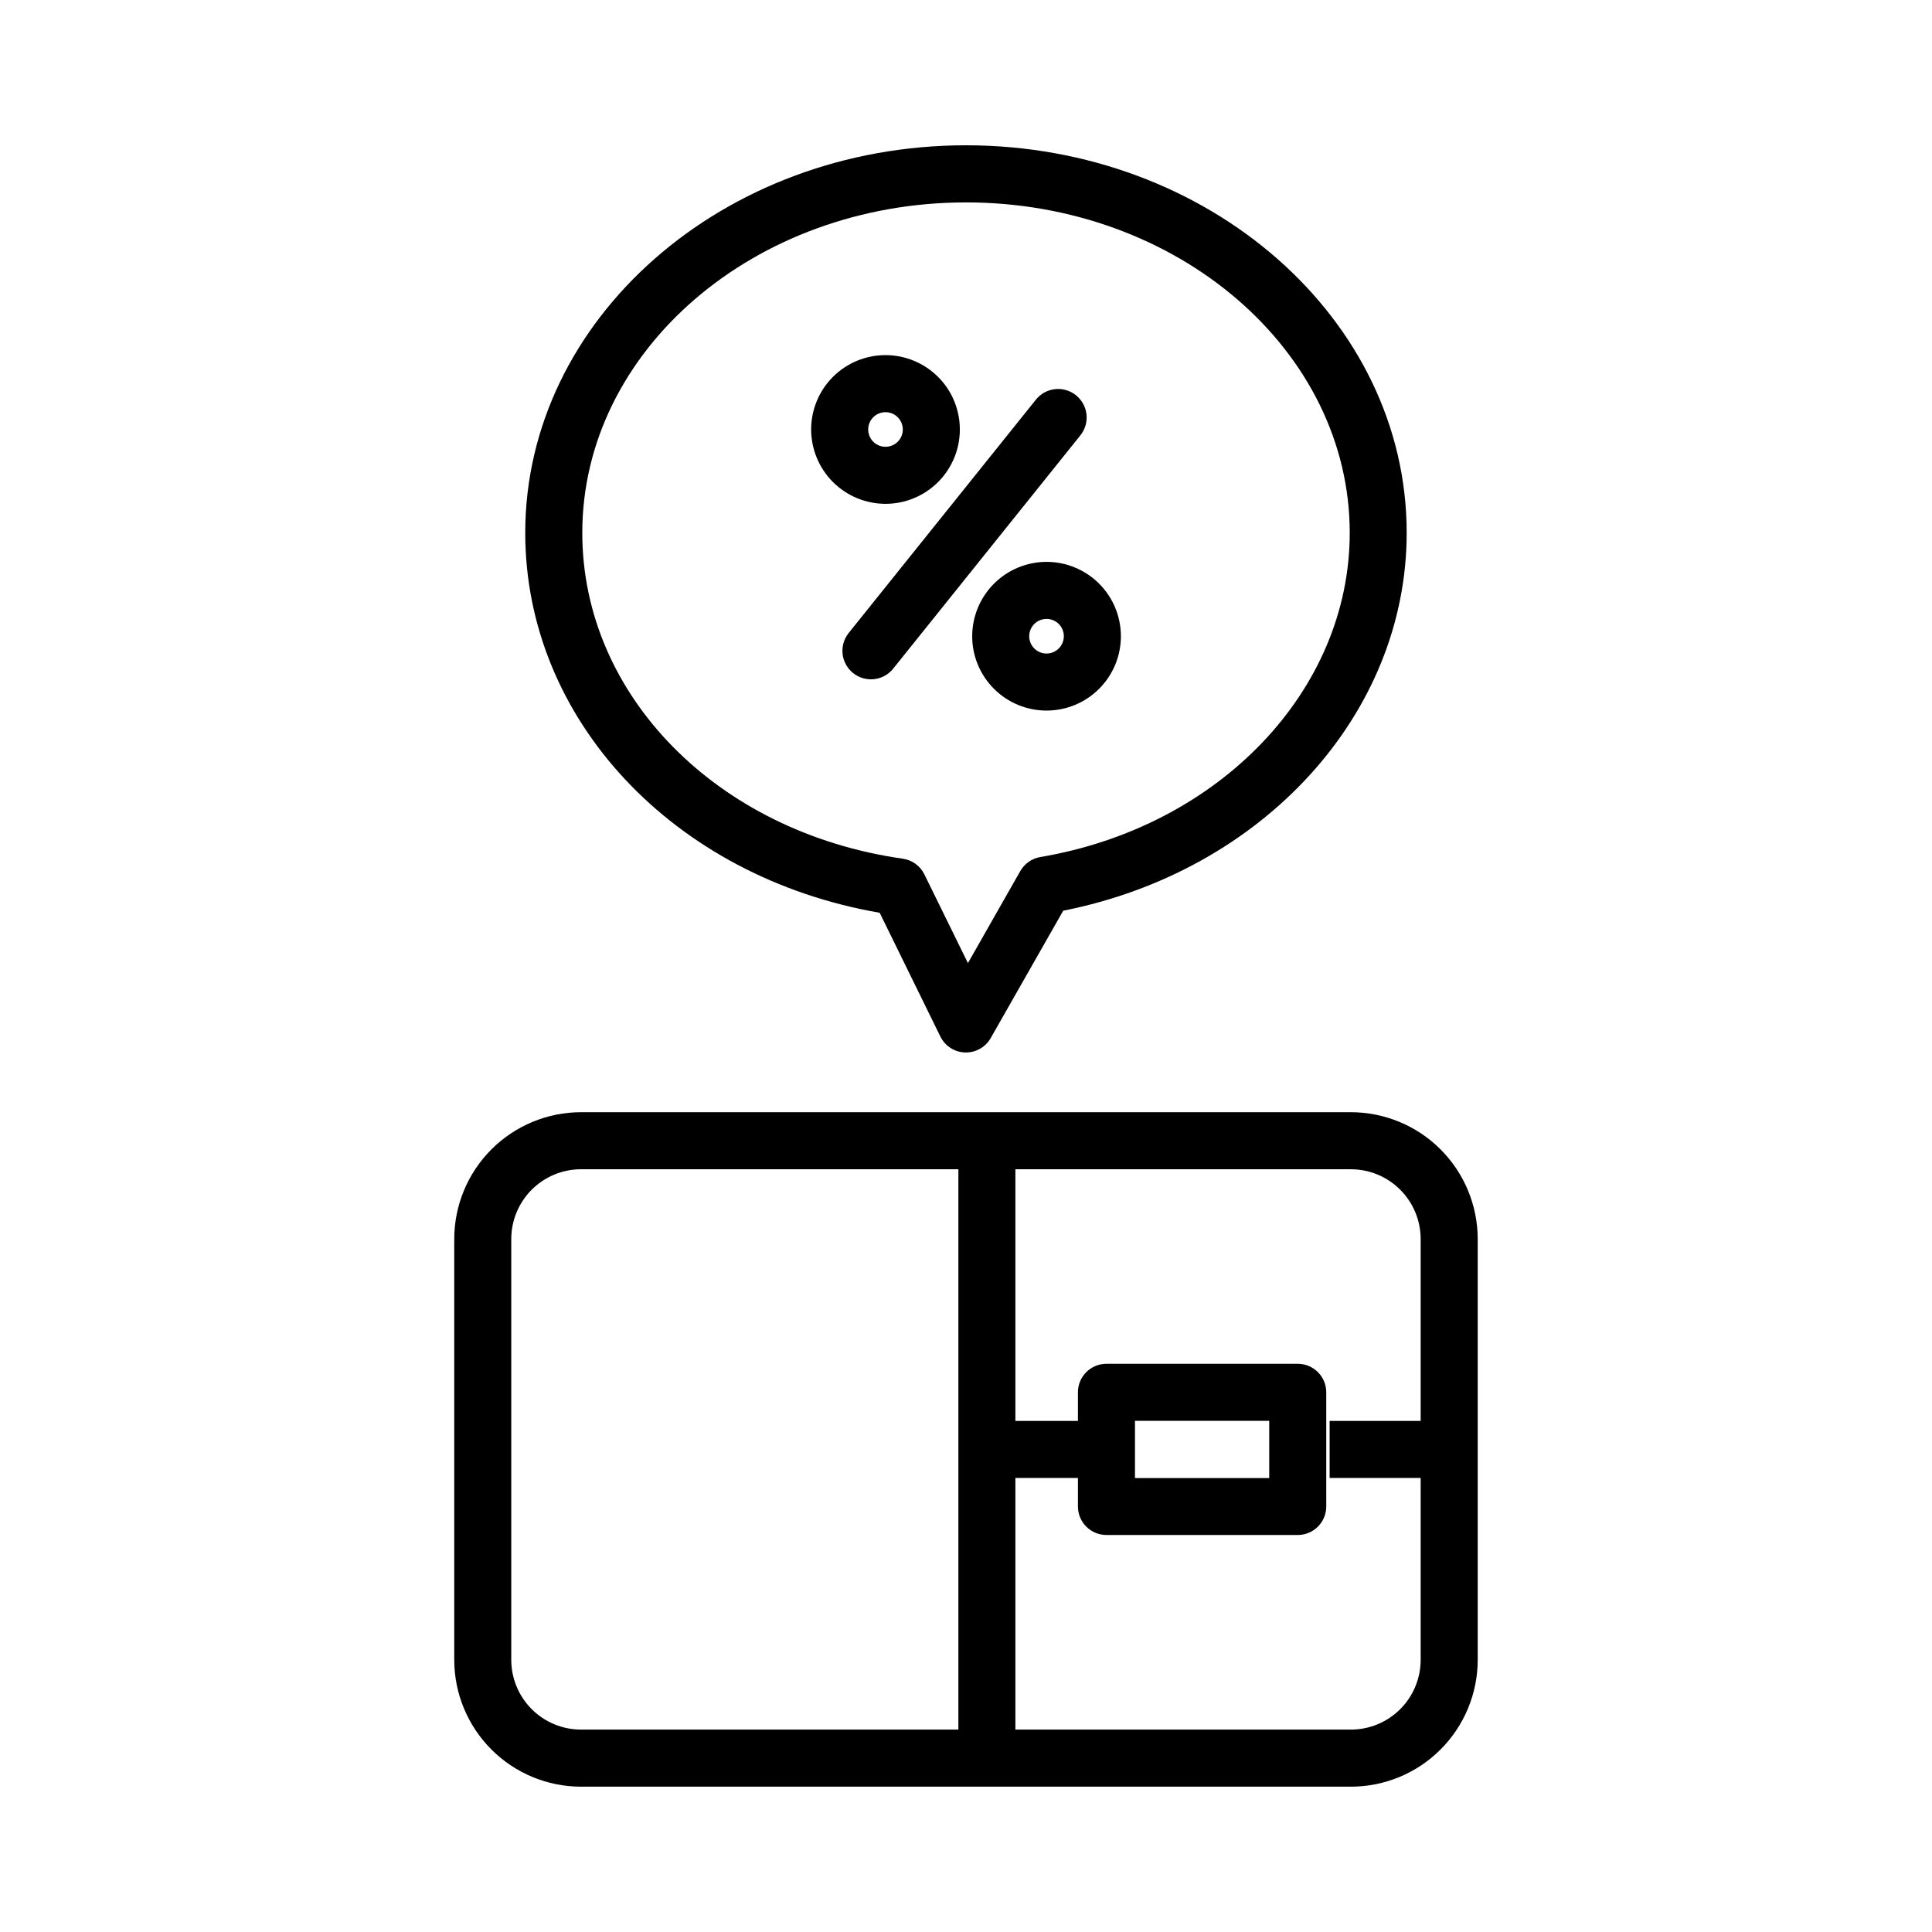
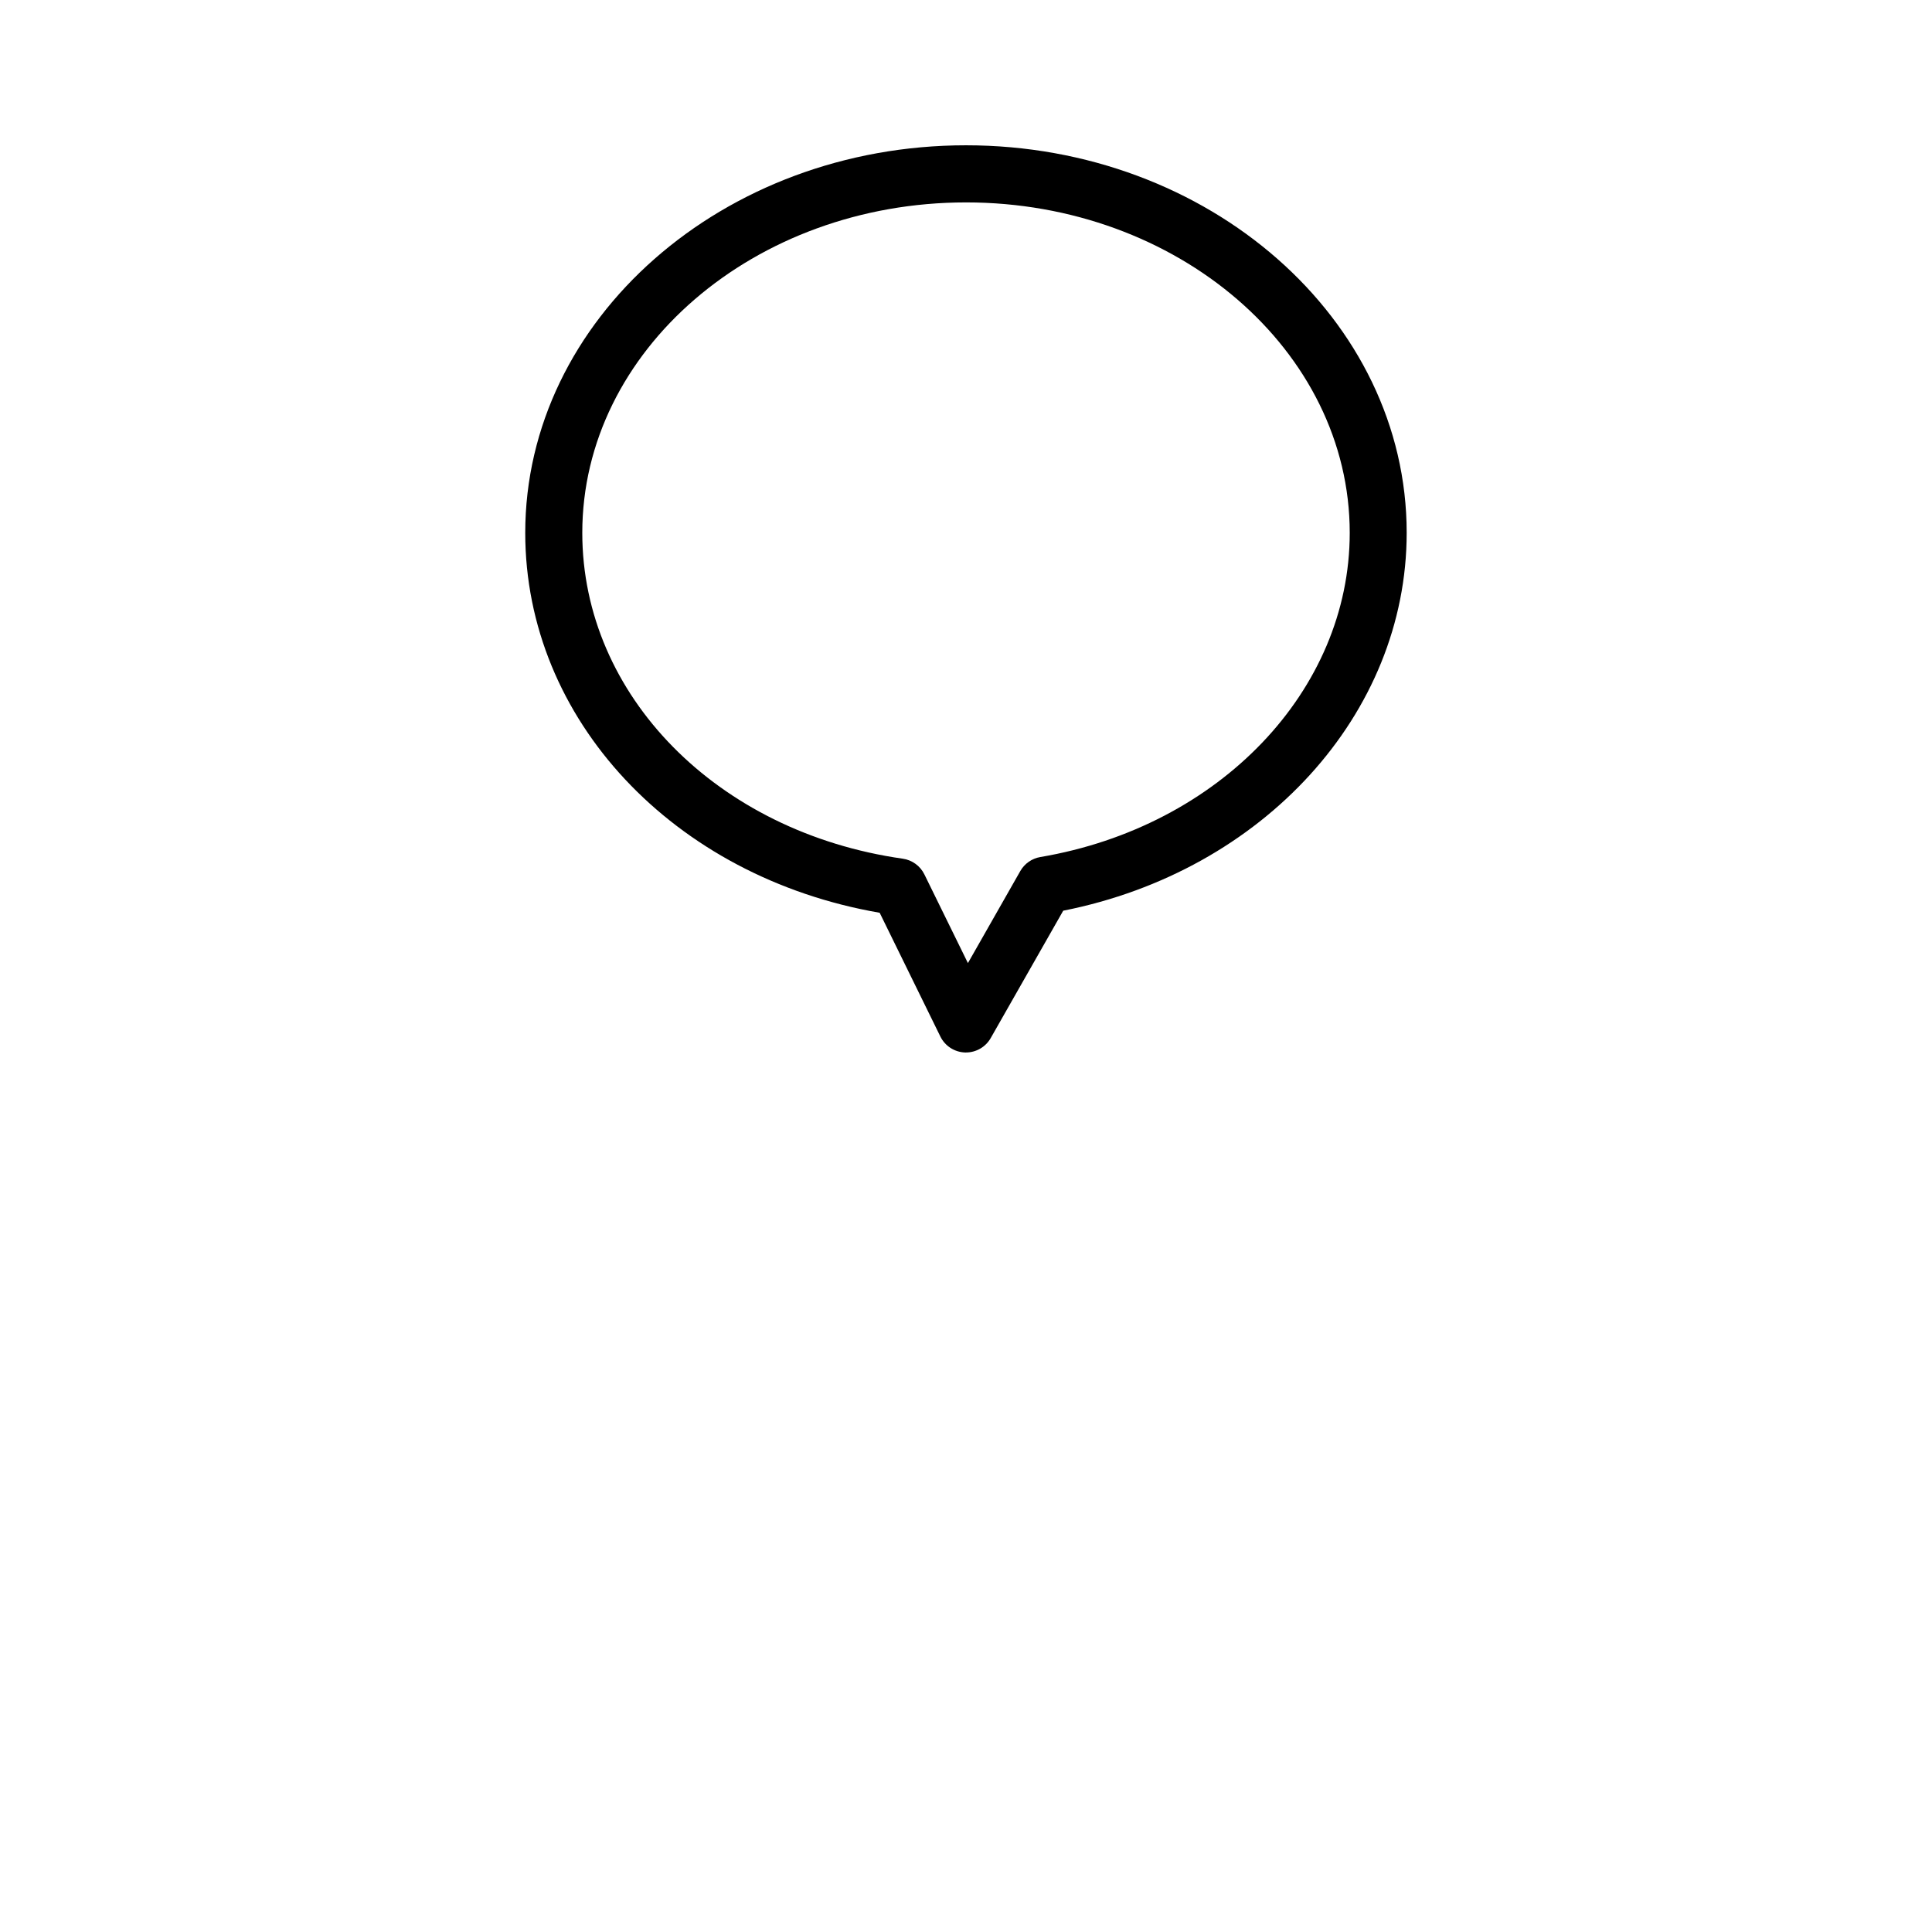
<svg xmlns="http://www.w3.org/2000/svg" fill="#000000" width="800px" height="800px" version="1.1" viewBox="144 144 512 512">
  <g>
-     <path d="m535.61 583.89v-111.55c-0.012-8.906-3.555-17.441-9.852-23.742-6.297-6.297-14.836-9.84-23.742-9.852h-204.04c-8.906 0.012-17.445 3.555-23.742 9.852-6.297 6.301-9.84 14.836-9.852 23.742v111.55c0.008 8.906 3.551 17.445 9.848 23.746s14.84 9.844 23.746 9.852h204.04c8.906-0.008 17.449-3.551 23.746-9.852s9.84-14.84 9.848-23.746zm-256.12 0v-111.55c0.008-4.898 1.957-9.594 5.422-13.059 3.465-3.465 8.16-5.414 13.059-5.418h100.01v148.5h-100.01c-4.898-0.008-9.594-1.953-13.059-5.418-3.465-3.461-5.414-8.156-5.422-13.055zm222.52 18.473h-88.922v-66.688h16.574v7.559-0.004c0 4.176 3.383 7.559 7.559 7.559h50.691c4.176 0 7.559-3.383 7.559-7.559v-30.254c0-4.172-3.383-7.555-7.559-7.555h-50.691c-4.176 0-7.559 3.383-7.559 7.555v7.582h-16.574v-66.691h88.922c4.898 0.004 9.598 1.953 13.059 5.418 3.465 3.465 5.414 8.16 5.422 13.059v48.215h-24.129v15.113h24.129v48.219c-0.008 4.898-1.957 9.594-5.422 13.055-3.465 3.465-8.16 5.41-13.059 5.418zm-57.23-66.668v-15.16h35.578v15.16z" />
-     <path d="m370.08 322.37c3.258 2.609 8.012 2.086 10.621-1.168l49.555-61.762c1.281-1.562 1.887-3.57 1.68-5.582-0.211-2.008-1.215-3.848-2.789-5.113-1.578-1.262-3.594-1.844-5.598-1.613-2.008 0.234-3.836 1.258-5.082 2.852l-49.555 61.762c-1.254 1.562-1.836 3.562-1.617 5.555s1.223 3.816 2.785 5.07z" />
-     <path d="m378.66 277.52c5.227 0 10.238-2.074 13.938-5.769 3.695-3.695 5.773-8.707 5.773-13.934 0-5.227-2.078-10.238-5.773-13.934-3.695-3.695-8.707-5.773-13.934-5.773-5.227 0-10.238 2.078-13.934 5.773-3.695 3.699-5.769 8.711-5.769 13.938 0.008 5.223 2.086 10.227 5.777 13.922 3.695 3.691 8.699 5.769 13.922 5.777zm0-24.289c1.859-0.004 3.531 1.113 4.246 2.828 0.711 1.715 0.32 3.691-0.992 5.004s-3.289 1.707-5.004 0.996c-1.715-0.707-2.832-2.383-2.832-4.238 0-2.531 2.051-4.586 4.582-4.59z" />
-     <path d="m401.64 312.6c-0.004 5.227 2.074 10.238 5.766 13.938 3.695 3.695 8.707 5.773 13.934 5.773 5.227 0 10.238-2.074 13.934-5.769 3.699-3.695 5.773-8.707 5.773-13.934s-2.074-10.238-5.769-13.934c-3.695-3.695-8.707-5.773-13.934-5.773-5.223 0.008-10.23 2.082-13.926 5.777-3.691 3.691-5.773 8.699-5.777 13.922zm24.289 0c0 1.859-1.117 3.535-2.832 4.246-1.715 0.711-3.691 0.32-5.004-0.996-1.312-1.312-1.707-3.285-0.996-5.004 0.715-1.715 2.391-2.832 4.246-2.828 2.531 0 4.582 2.051 4.586 4.582z" />
    <path d="m377.12 385.89 16.09 32.805c1.234 2.512 3.754 4.137 6.551 4.223h0.242c2.707-0.008 5.207-1.465 6.547-3.82l19.215-33.754c52.957-10.484 91.02-52.098 91.02-100.15 0-56.629-52.395-102.69-116.8-102.69-64.406 0-116.79 46.086-116.79 102.71 0 49.434 39.262 91.227 93.934 100.68zm22.883-188.25c56.07 0 101.69 39.297 101.69 87.578 0 41.727-34.484 77.855-81.996 85.906-2.234 0.379-4.184 1.742-5.305 3.711l-13.883 24.395-11.539-23.512c-1.102-2.246-3.246-3.805-5.723-4.156-49.211-6.992-84.934-43.328-84.934-86.344-0.008-48.289 45.609-87.578 101.69-87.578z" />
  </g>
</svg>